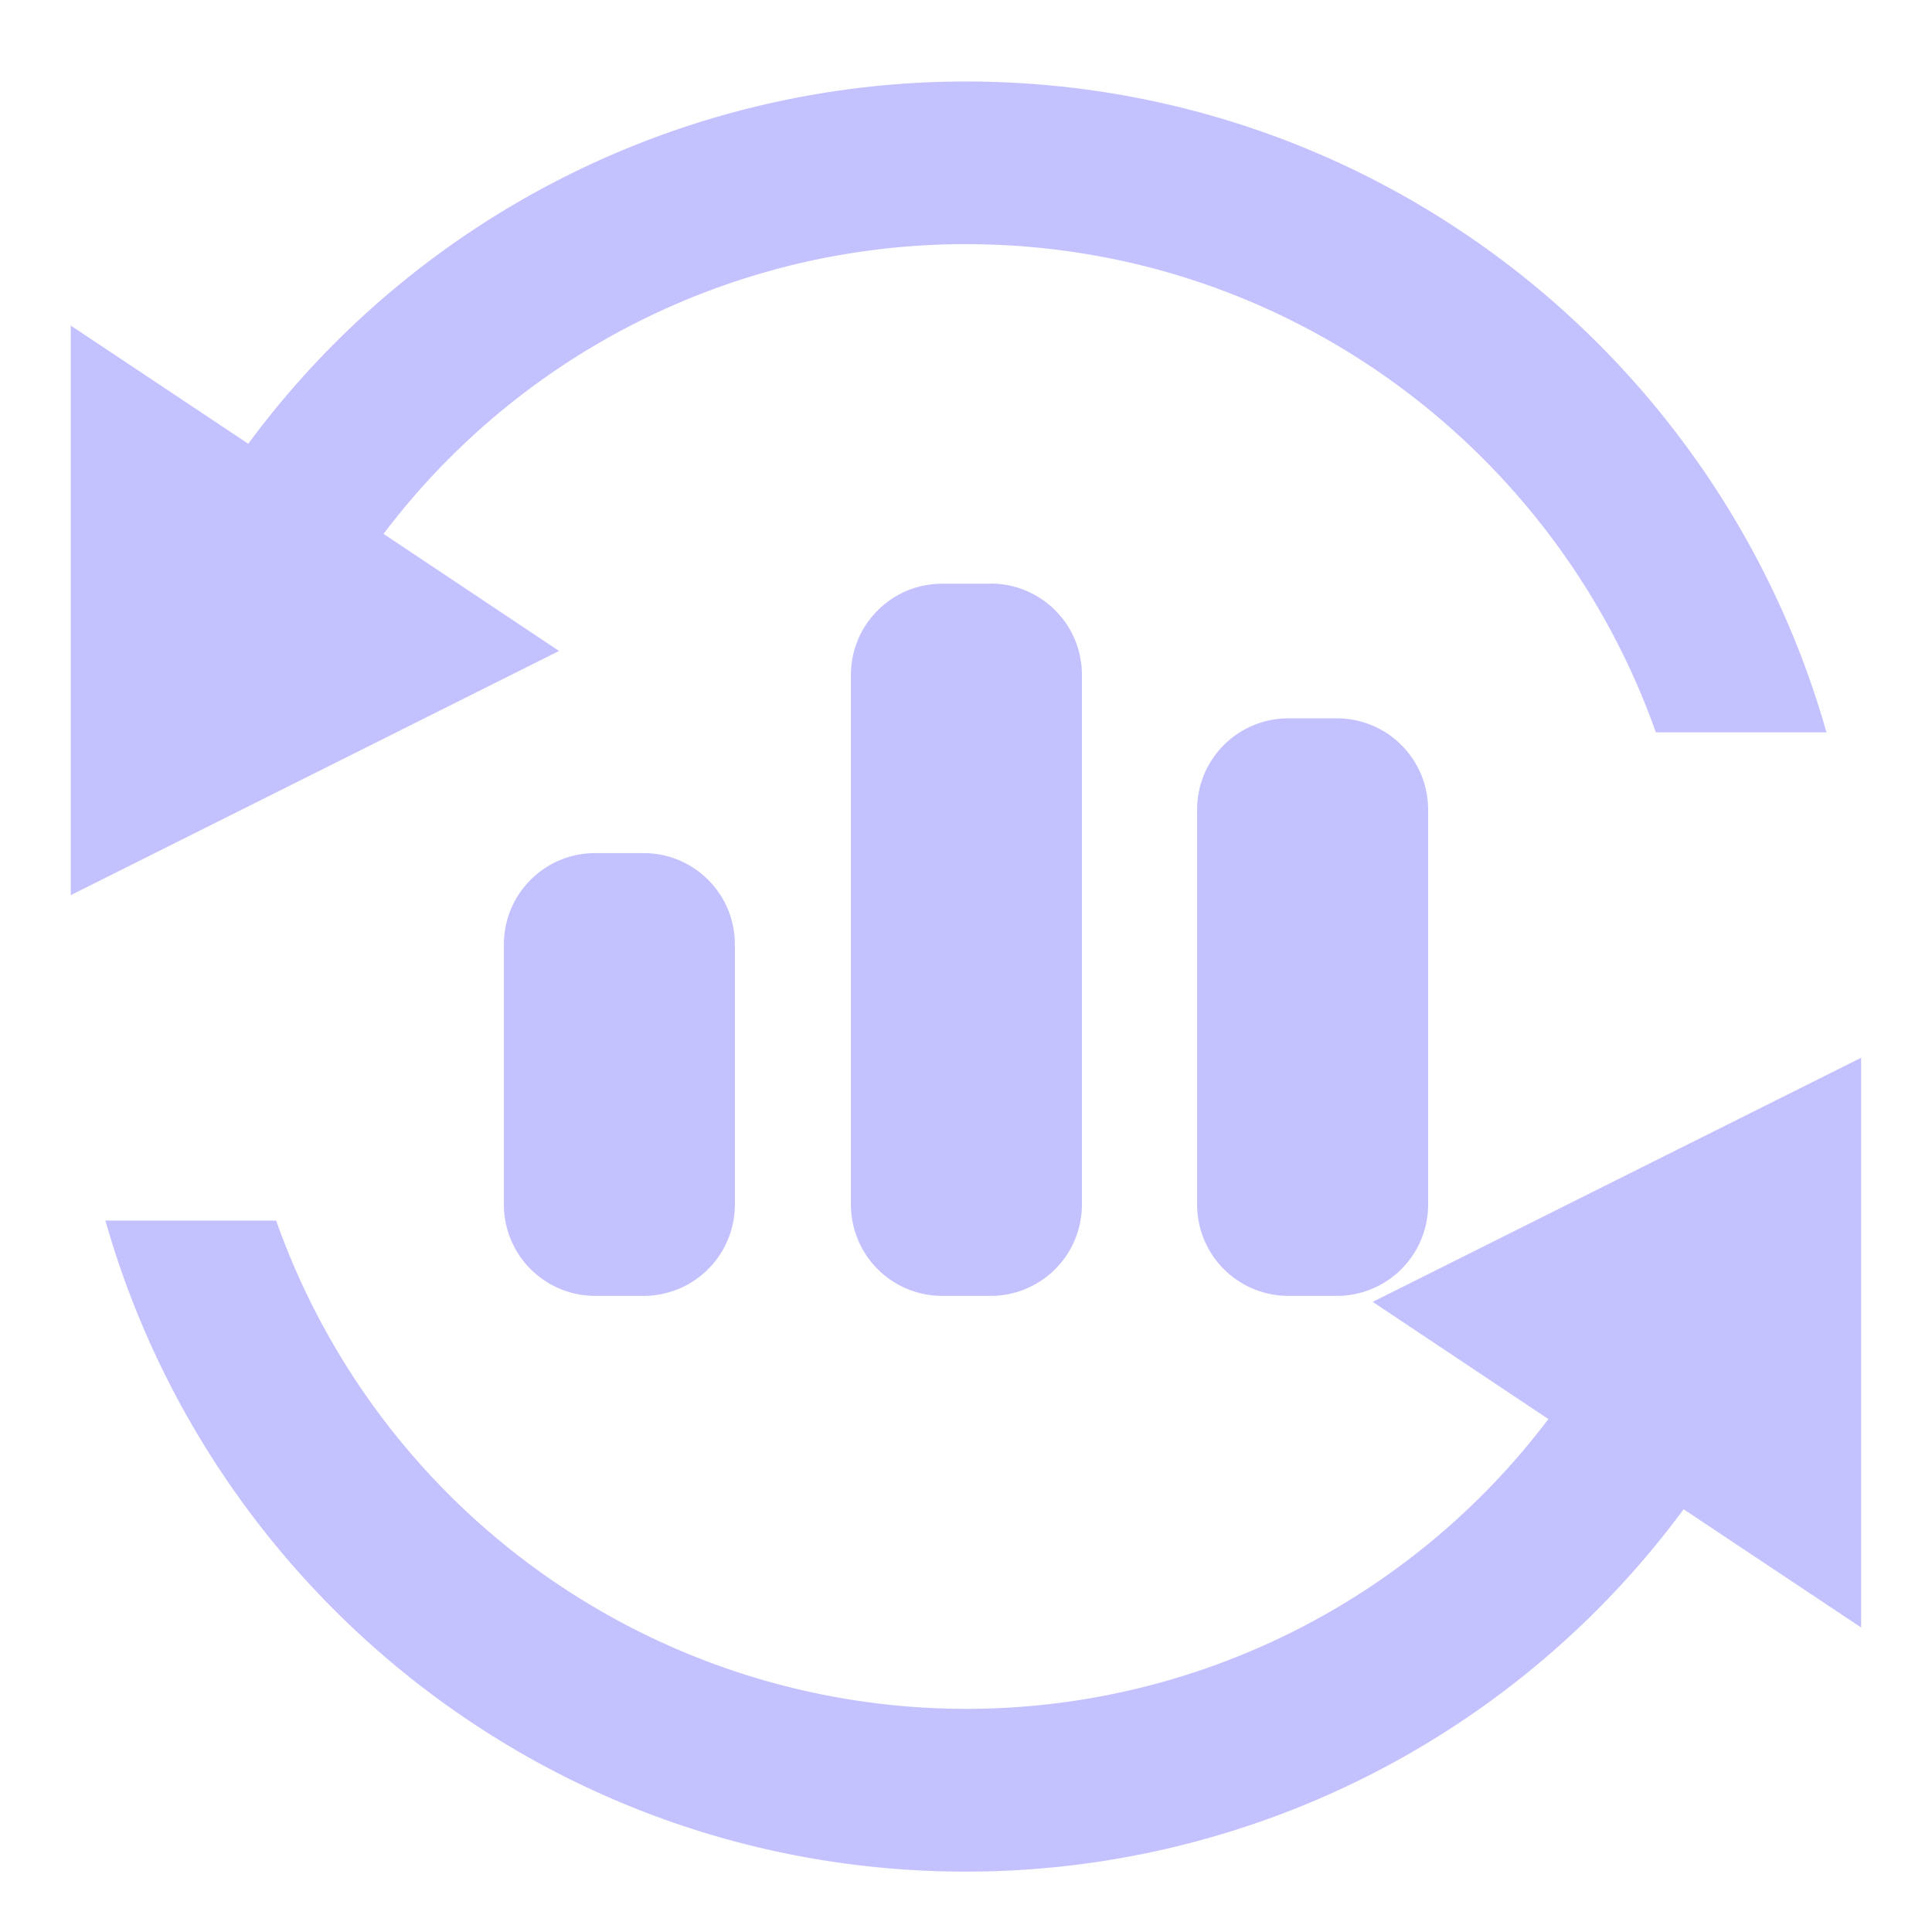
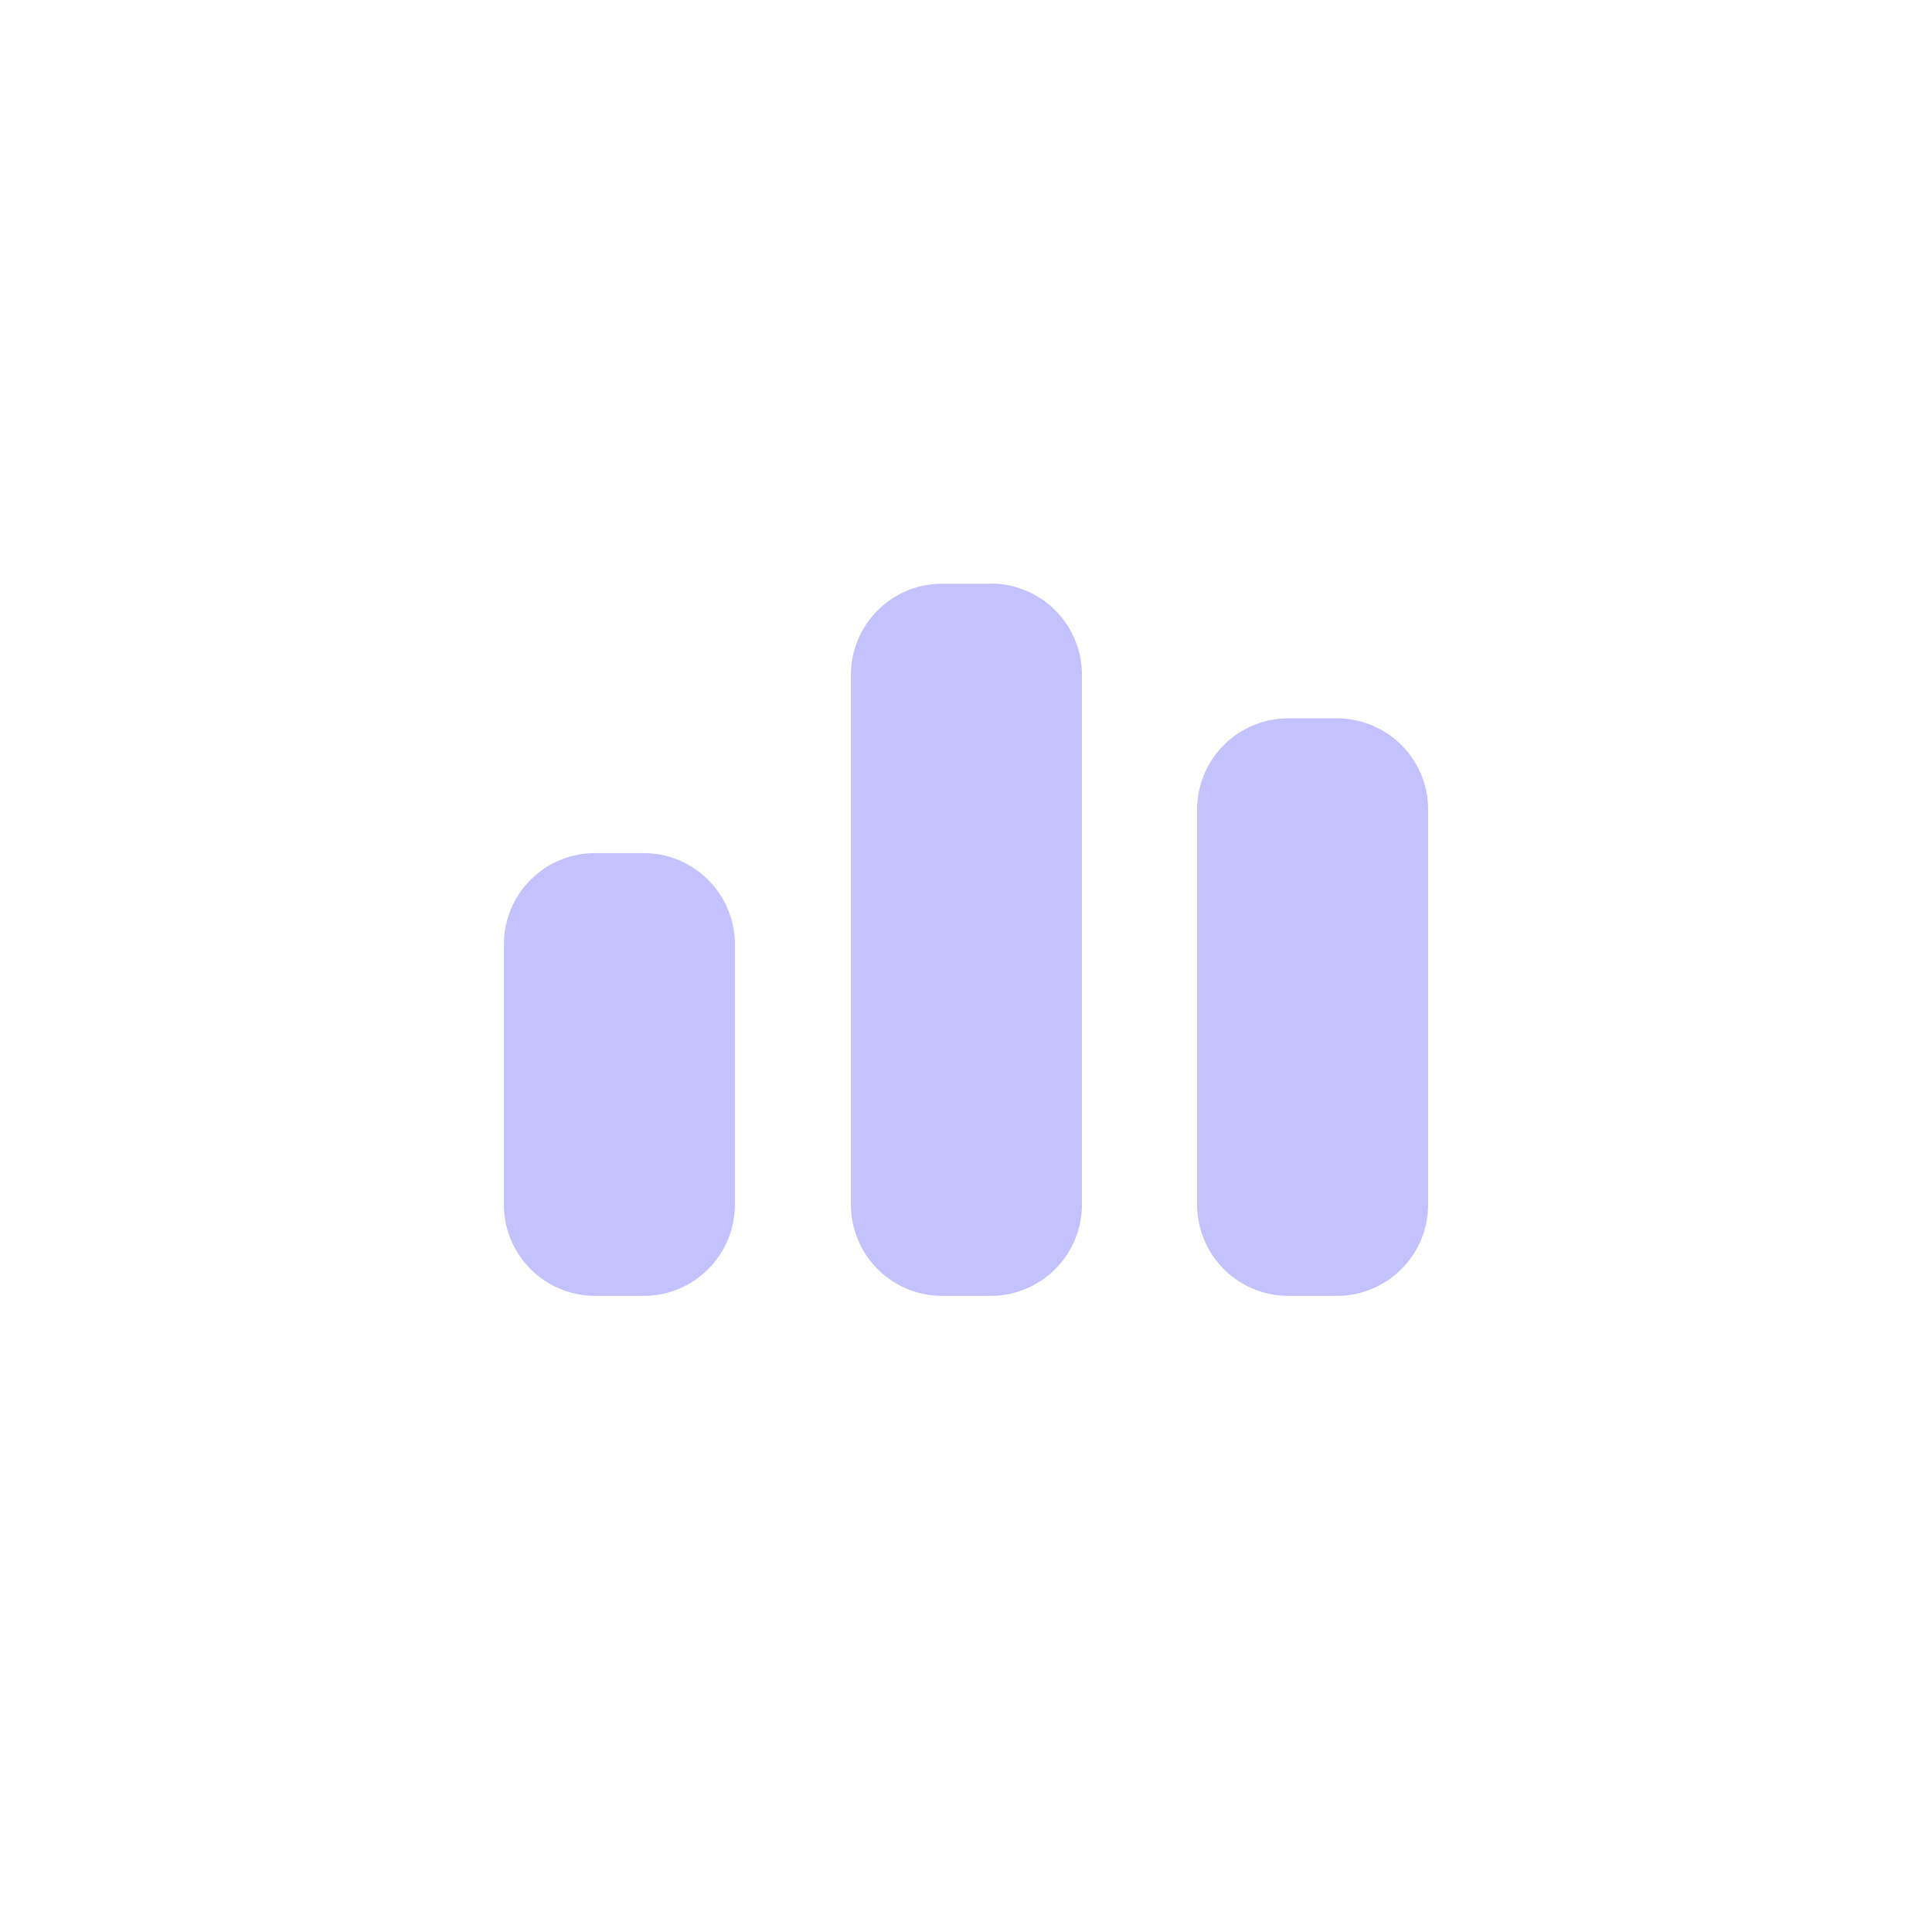
<svg xmlns="http://www.w3.org/2000/svg" t="1725428675851" class="icon" viewBox="0 0 1024 1024" version="1.1" p-id="17092" width="200" height="200">
  <path d="M525.056 309.312c26.752 0 48.384 21.632 48.384 48.384v280.768a48.384 48.384 0 0 1-48.384 48.384h-25.664a48.384 48.384 0 0 1-48.384-48.384V357.76c0-26.752 21.632-48.384 48.384-48.384h25.664z m183.488 71.424c26.752 0 48.384 21.632 48.384 48.384v209.344a48.384 48.384 0 0 1-48.384 48.384h-25.664a48.384 48.384 0 0 1-48.384-48.384V429.12c0-26.752 21.632-48.384 48.384-48.384h25.664zM341.12 452.16c26.752 0 48.384 21.696 48.384 48.384v137.92a48.384 48.384 0 0 1-48.384 48.384h-25.664a48.384 48.384 0 0 1-48.384-48.384V500.544c0-26.752 21.632-48.384 48.384-48.384h25.664z" p-id="17093" fill="#C4C1FF" />
-   <path d="M203.264 283.008A386.56 386.56 0 0 1 512 129.408c168.96 0 312.32 108.16 365.632 258.752h90.432C911.68 189.12 729.088 43.2 512 43.2a472.64 472.64 0 0 0-380.416 192l-94.08-62.656v301.888L296.32 345.024l-93.056-62.08z m524.352 407.04l93.056 62.08A386.56 386.56 0 0 1 512 905.728a387.968 387.968 0 0 1-365.632-258.816H55.872C112.256 845.952 294.848 992 512 992a472.576 472.576 0 0 0 380.352-192.064l94.08 62.656V560.64l-258.816 129.344z" p-id="17094" fill="#C4C1FF" />
</svg>